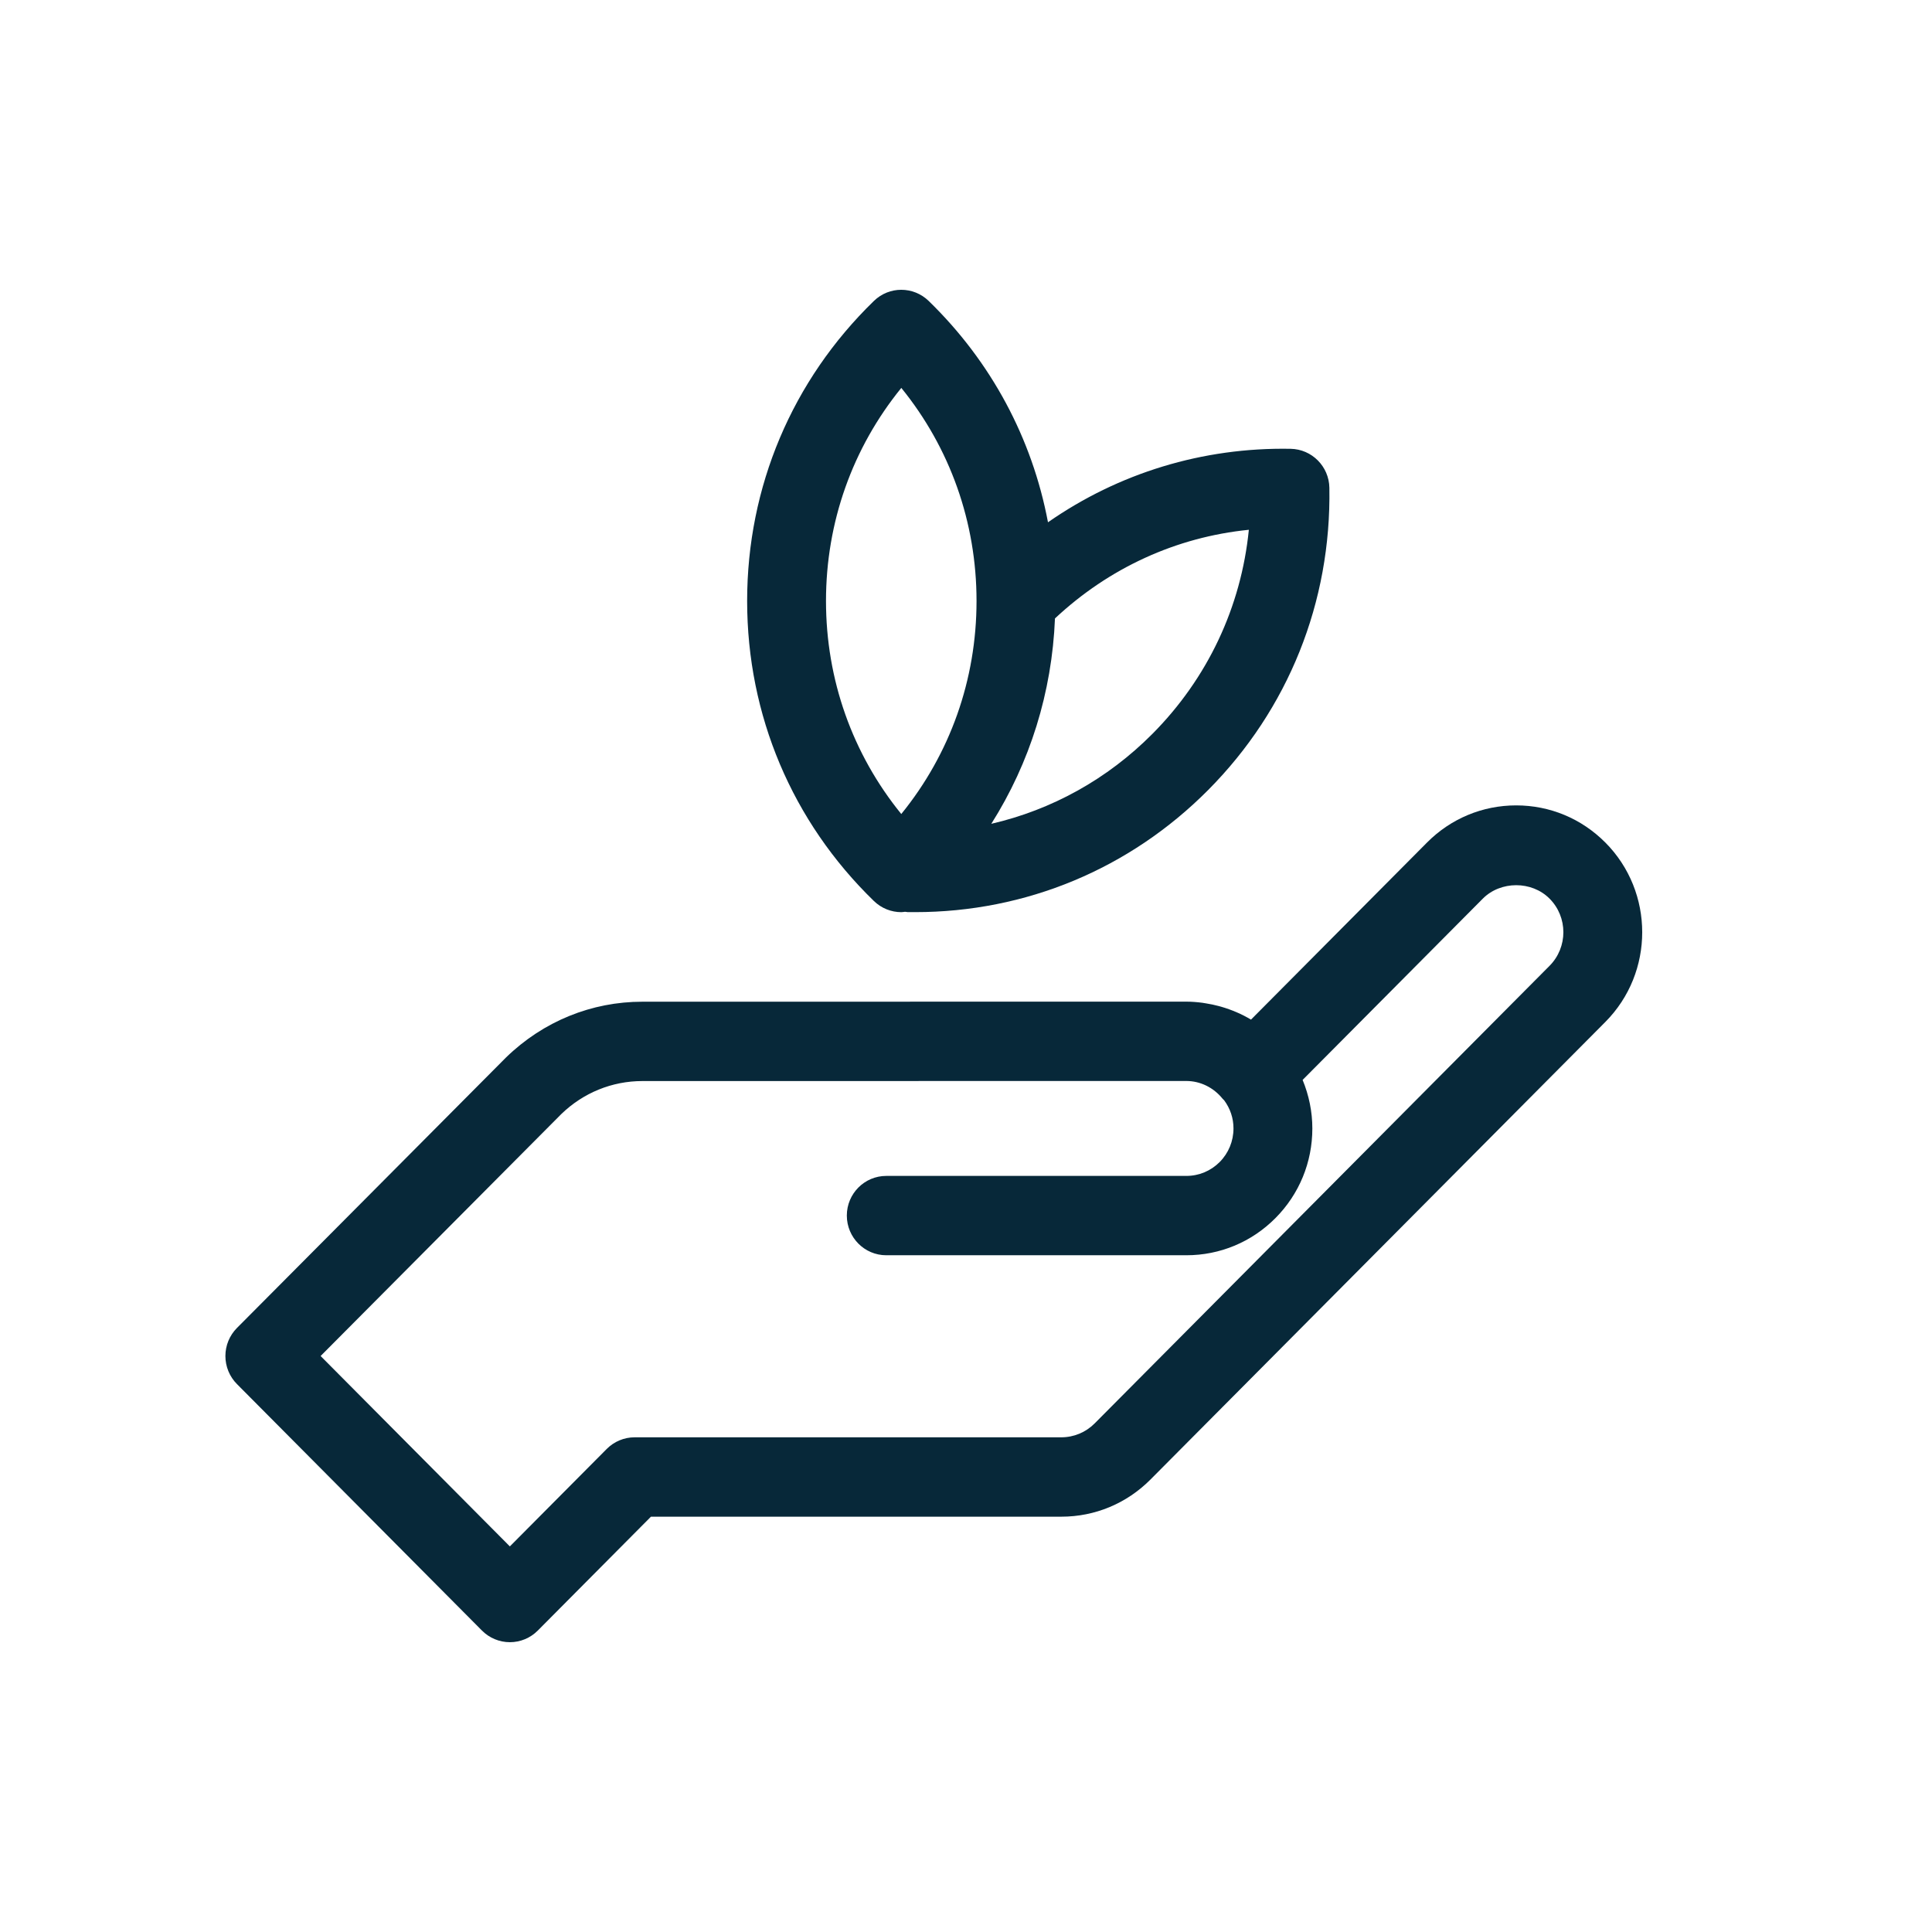
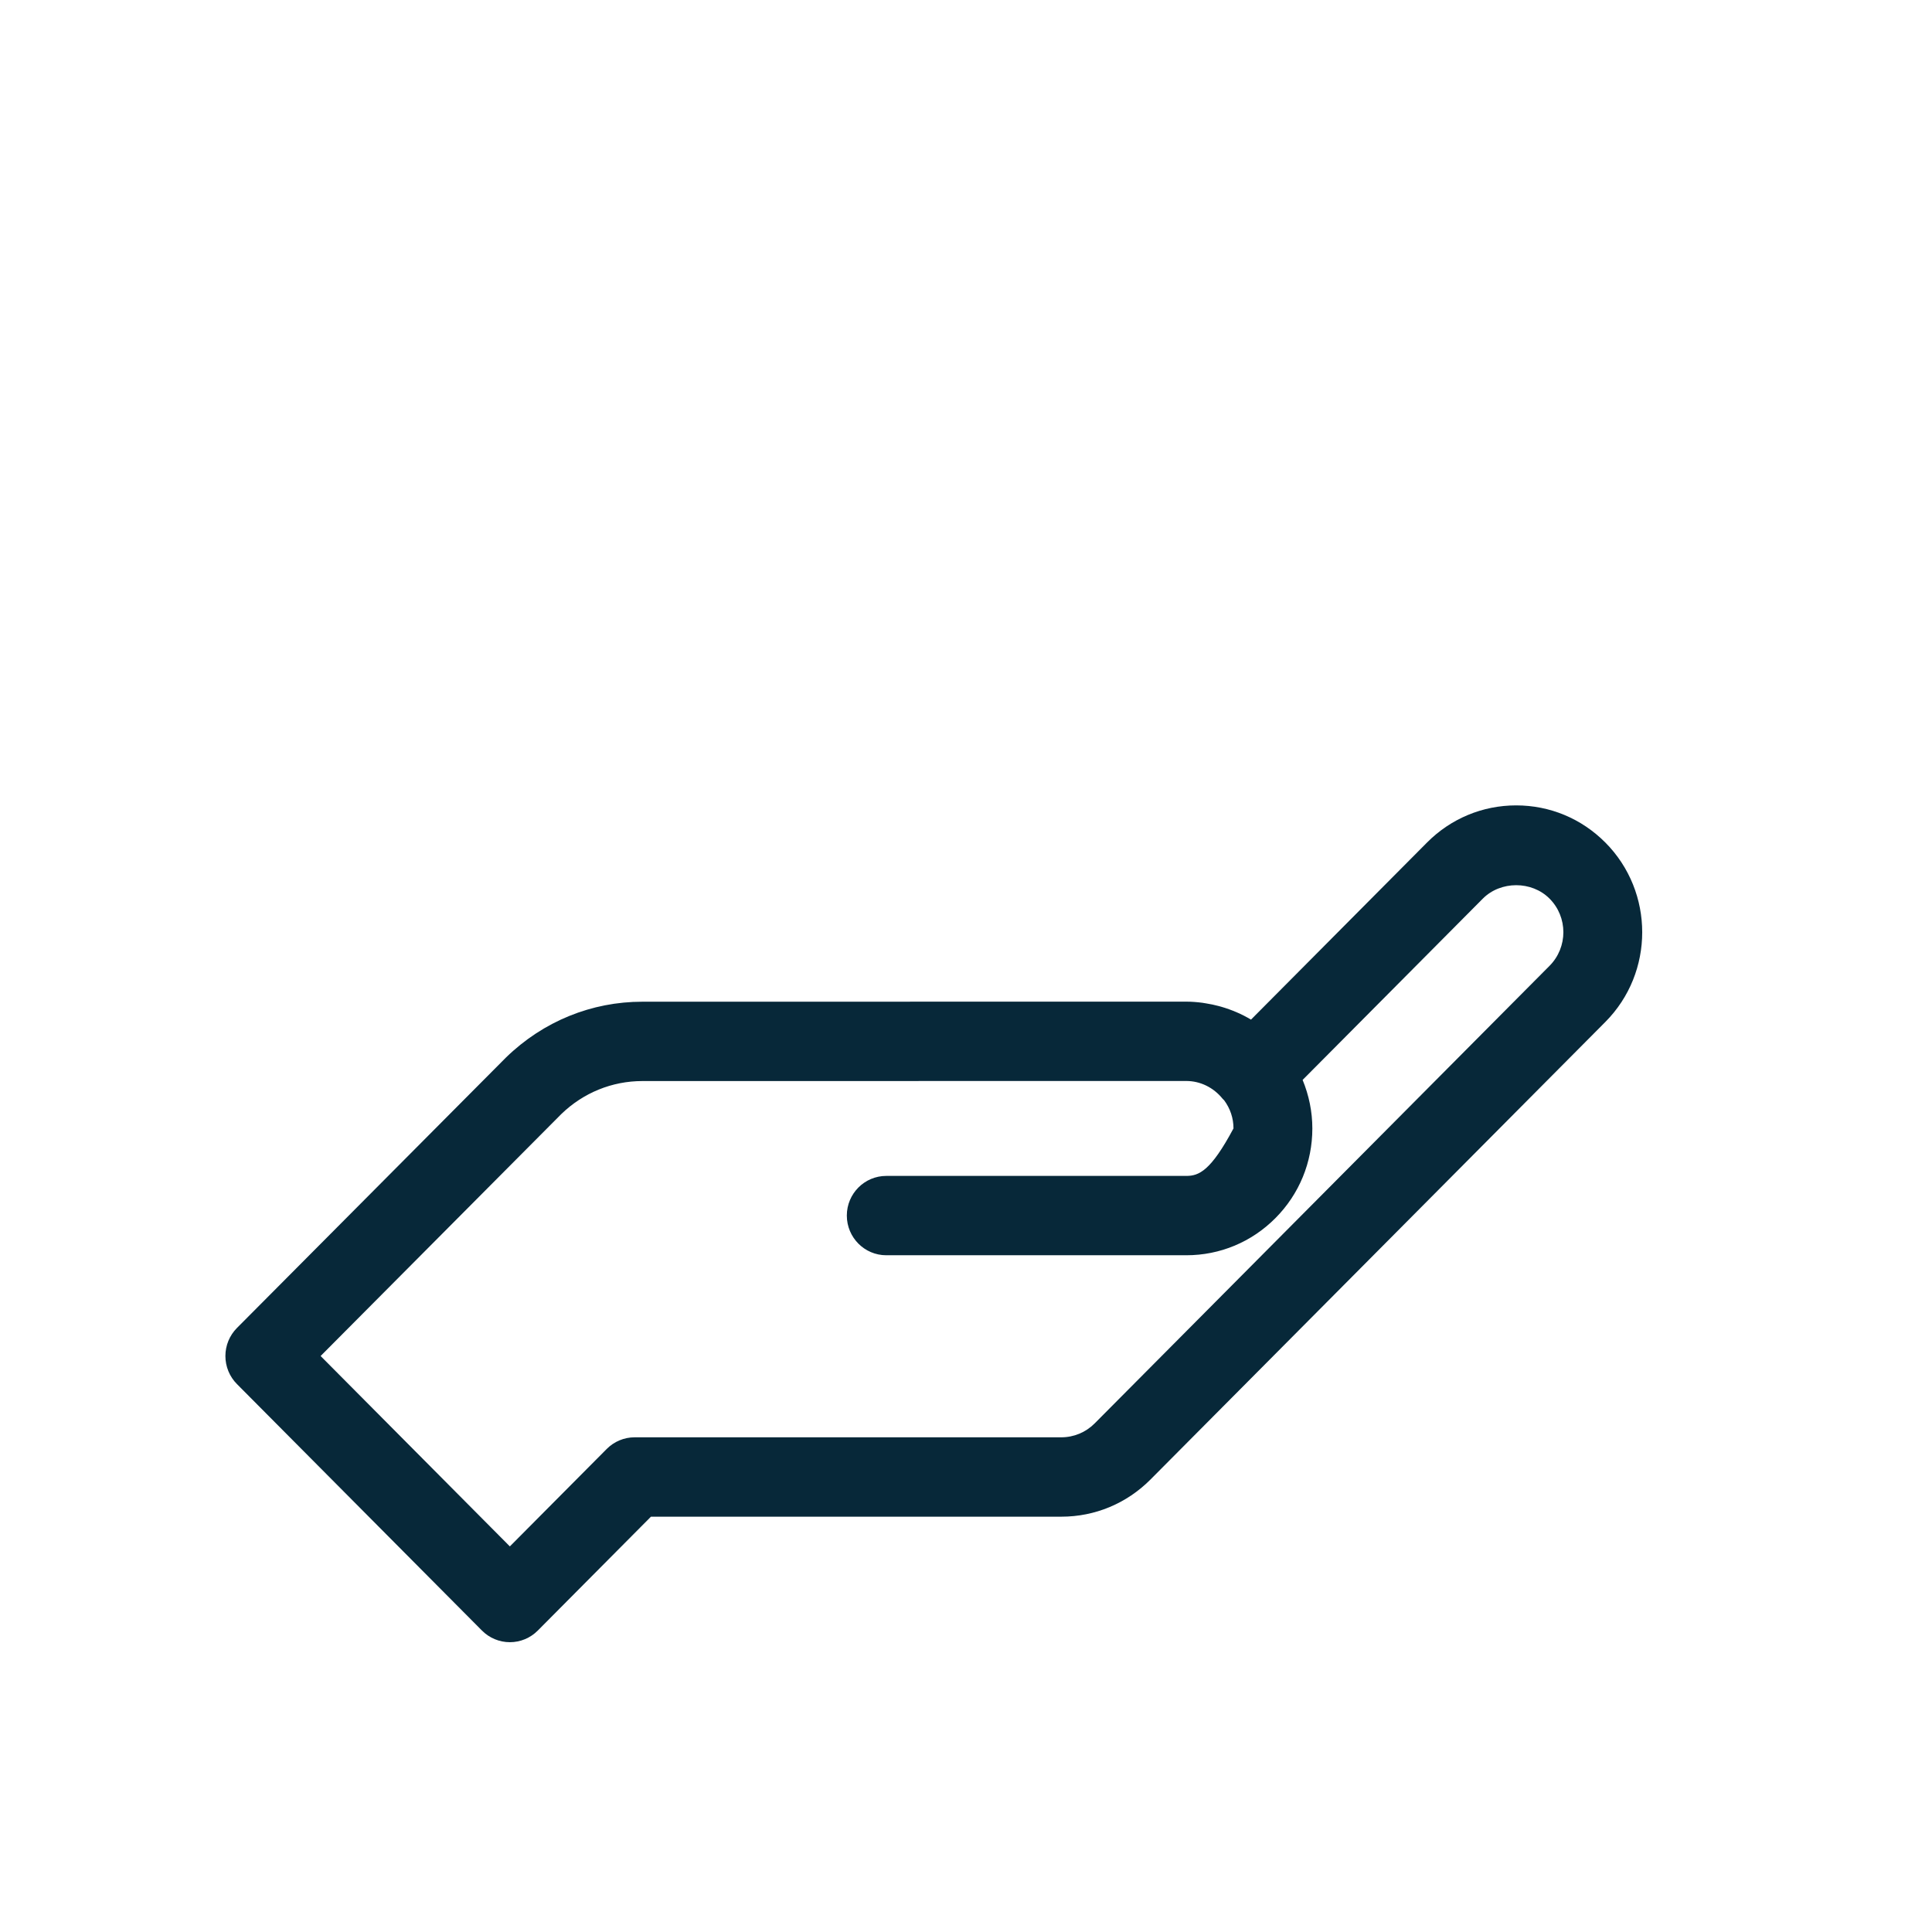
<svg xmlns="http://www.w3.org/2000/svg" width="60px" height="60px" viewBox="0 0 60 60" version="1.1">
  <title>Icons/THAI DESIGN AND SERVICE@1.5x</title>
  <g id="Icons/THAI-DESIGN-AND-SERVICE" stroke="none" stroke-width="1" fill="none" fill-rule="evenodd">
    <g id="Group" transform="translate(7, 9)" fill="#072839" fill-rule="nonzero">
-       <path d="M42.854,17.165 C42.115,16.421 41.132,16.012 40.086,16.012 C39.041,16.012 38.057,16.422 37.318,17.165 L31.851,22.665 C31.563,22.492 31.252,22.36 30.929,22.266 C30.902,22.258 30.875,22.25 30.849,22.244 C30.718,22.209 30.585,22.181 30.45,22.16 C30.414,22.154 30.377,22.147 30.34,22.142 C30.177,22.121 30.011,22.107 29.842,22.107 L29.841,22.107 L29.841,22.107 L12.95,22.109 C11.373,22.109 9.875,22.716 8.719,23.837 L0.359,32.241 C0.129,32.472 0,32.785 0,33.112 C0,33.439 0.129,33.753 0.359,33.984 L7.968,41.639 C8.198,41.87 8.51,42 8.835,42 C9.16,42 9.472,41.87 9.701,41.639 L13.216,38.102 L25.961,38.102 C27.006,38.102 27.988,37.692 28.728,36.949 L42.856,22.737 C44.382,21.201 44.382,18.702 42.855,17.165 L42.854,17.165 Z M41.123,20.994 L26.995,35.206 C26.717,35.484 26.35,35.637 25.956,35.637 L12.708,35.637 C12.384,35.637 12.072,35.767 11.842,35.999 L8.834,39.025 L2.957,33.112 L10.433,25.597 C11.115,24.937 12.008,24.573 12.95,24.573 L29.841,24.571 C30.274,24.571 30.685,24.771 30.968,25.121 C30.982,25.14 31.002,25.153 31.017,25.17 C31.205,25.425 31.307,25.724 31.307,26.044 C31.307,26.438 31.155,26.809 30.878,27.088 C30.601,27.366 30.234,27.519 29.842,27.519 L29.841,27.519 L20.524,27.519 C19.848,27.519 19.299,28.07 19.299,28.75 C19.299,29.431 19.848,29.983 20.524,29.983 L29.84,29.983 L29.844,29.983 C30.889,29.983 31.871,29.573 32.61,28.829 C33.35,28.085 33.756,27.096 33.756,26.044 C33.756,25.525 33.65,25.013 33.454,24.538 L39.05,18.908 C39.603,18.352 40.57,18.351 41.123,18.908 C41.695,19.482 41.695,20.418 41.123,20.994 L41.123,20.994 Z" id="Shape" />
-       <path d="M20.99,19.328 C21.03,19.328 21.069,19.32 21.108,19.316 C21.134,19.318 21.159,19.325 21.185,19.326 C21.264,19.327 21.342,19.327 21.42,19.327 C24.86,19.327 28.083,17.986 30.518,15.537 C33.009,13.032 34.346,9.698 34.285,6.148 C34.274,5.485 33.741,4.95 33.082,4.938 C30.348,4.889 27.742,5.691 25.546,7.22 C25.055,4.616 23.784,2.234 21.841,0.346 C21.366,-0.115 20.614,-0.116 20.14,0.346 C17.601,2.811 16.203,6.12 16.203,9.663 C16.203,13.208 17.6,16.516 20.139,18.981 C20.377,19.212 20.684,19.328 20.99,19.328 L20.99,19.328 Z M28.786,13.794 C27.387,15.201 25.663,16.149 23.786,16.584 C24.987,14.684 25.67,12.502 25.763,10.206 C27.44,8.637 29.529,7.679 31.784,7.453 C31.545,9.85 30.504,12.066 28.786,13.794 L28.786,13.794 Z M20.991,3.047 C22.505,4.912 23.327,7.22 23.327,9.664 C23.327,12.109 22.505,14.416 20.99,16.28 C19.475,14.416 18.652,12.109 18.652,9.663 C18.652,7.219 19.475,4.912 20.991,3.047 Z" id="Shape" />
+       <path d="M42.854,17.165 C42.115,16.421 41.132,16.012 40.086,16.012 C39.041,16.012 38.057,16.422 37.318,17.165 L31.851,22.665 C31.563,22.492 31.252,22.36 30.929,22.266 C30.902,22.258 30.875,22.25 30.849,22.244 C30.718,22.209 30.585,22.181 30.45,22.16 C30.414,22.154 30.377,22.147 30.34,22.142 C30.177,22.121 30.011,22.107 29.842,22.107 L29.841,22.107 L29.841,22.107 L12.95,22.109 C11.373,22.109 9.875,22.716 8.719,23.837 L0.359,32.241 C0.129,32.472 0,32.785 0,33.112 C0,33.439 0.129,33.753 0.359,33.984 L7.968,41.639 C8.198,41.87 8.51,42 8.835,42 C9.16,42 9.472,41.87 9.701,41.639 L13.216,38.102 L25.961,38.102 C27.006,38.102 27.988,37.692 28.728,36.949 L42.856,22.737 C44.382,21.201 44.382,18.702 42.855,17.165 L42.854,17.165 Z M41.123,20.994 L26.995,35.206 C26.717,35.484 26.35,35.637 25.956,35.637 L12.708,35.637 C12.384,35.637 12.072,35.767 11.842,35.999 L8.834,39.025 L2.957,33.112 L10.433,25.597 C11.115,24.937 12.008,24.573 12.95,24.573 L29.841,24.571 C30.274,24.571 30.685,24.771 30.968,25.121 C30.982,25.14 31.002,25.153 31.017,25.17 C31.205,25.425 31.307,25.724 31.307,26.044 C30.601,27.366 30.234,27.519 29.842,27.519 L29.841,27.519 L20.524,27.519 C19.848,27.519 19.299,28.07 19.299,28.75 C19.299,29.431 19.848,29.983 20.524,29.983 L29.84,29.983 L29.844,29.983 C30.889,29.983 31.871,29.573 32.61,28.829 C33.35,28.085 33.756,27.096 33.756,26.044 C33.756,25.525 33.65,25.013 33.454,24.538 L39.05,18.908 C39.603,18.352 40.57,18.351 41.123,18.908 C41.695,19.482 41.695,20.418 41.123,20.994 L41.123,20.994 Z" id="Shape" />
    </g>
  </g>
</svg>